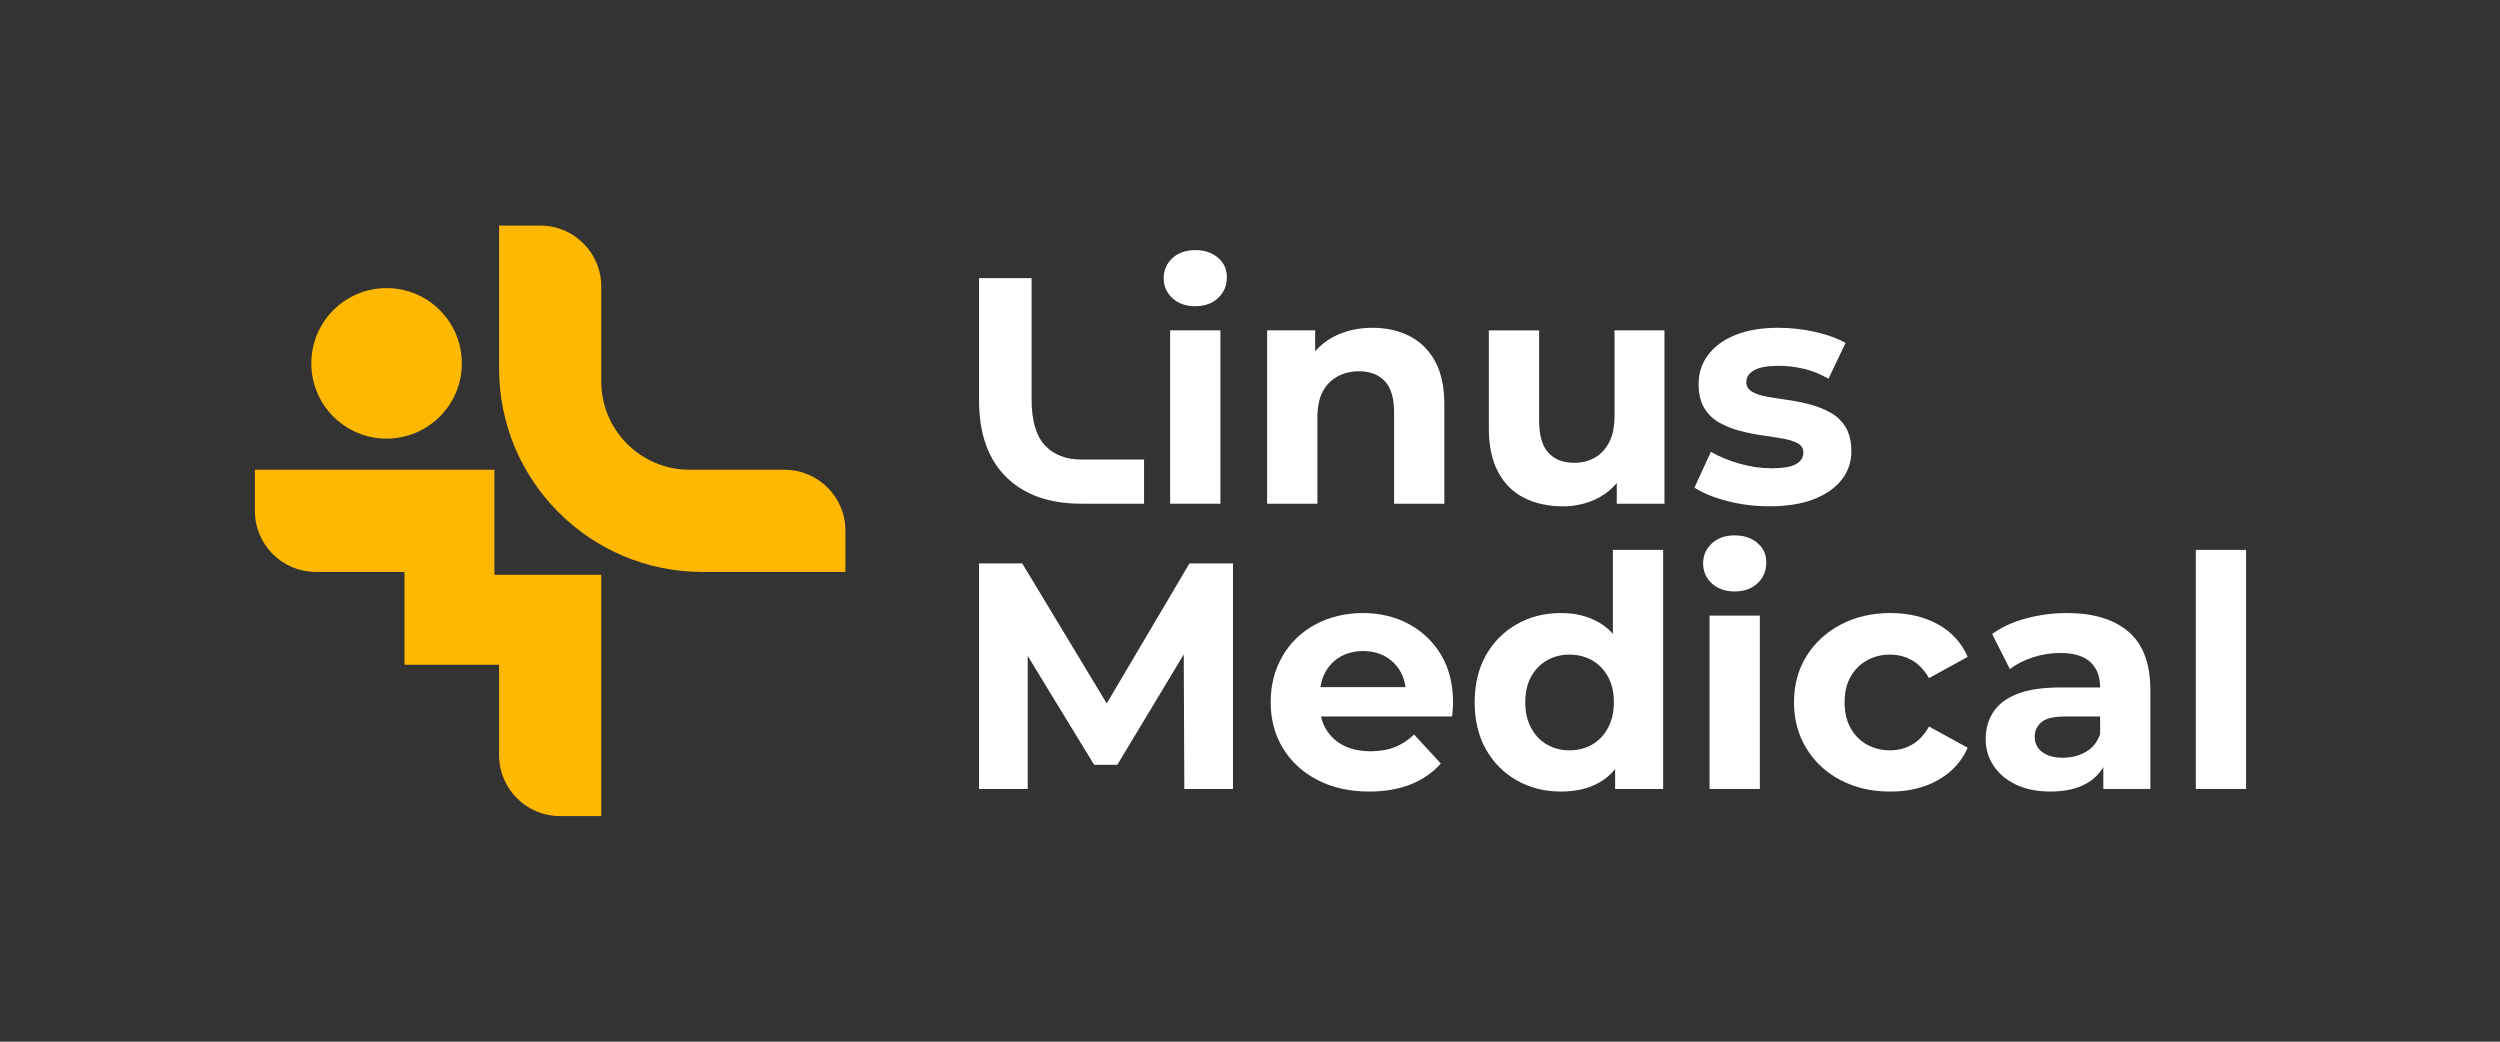
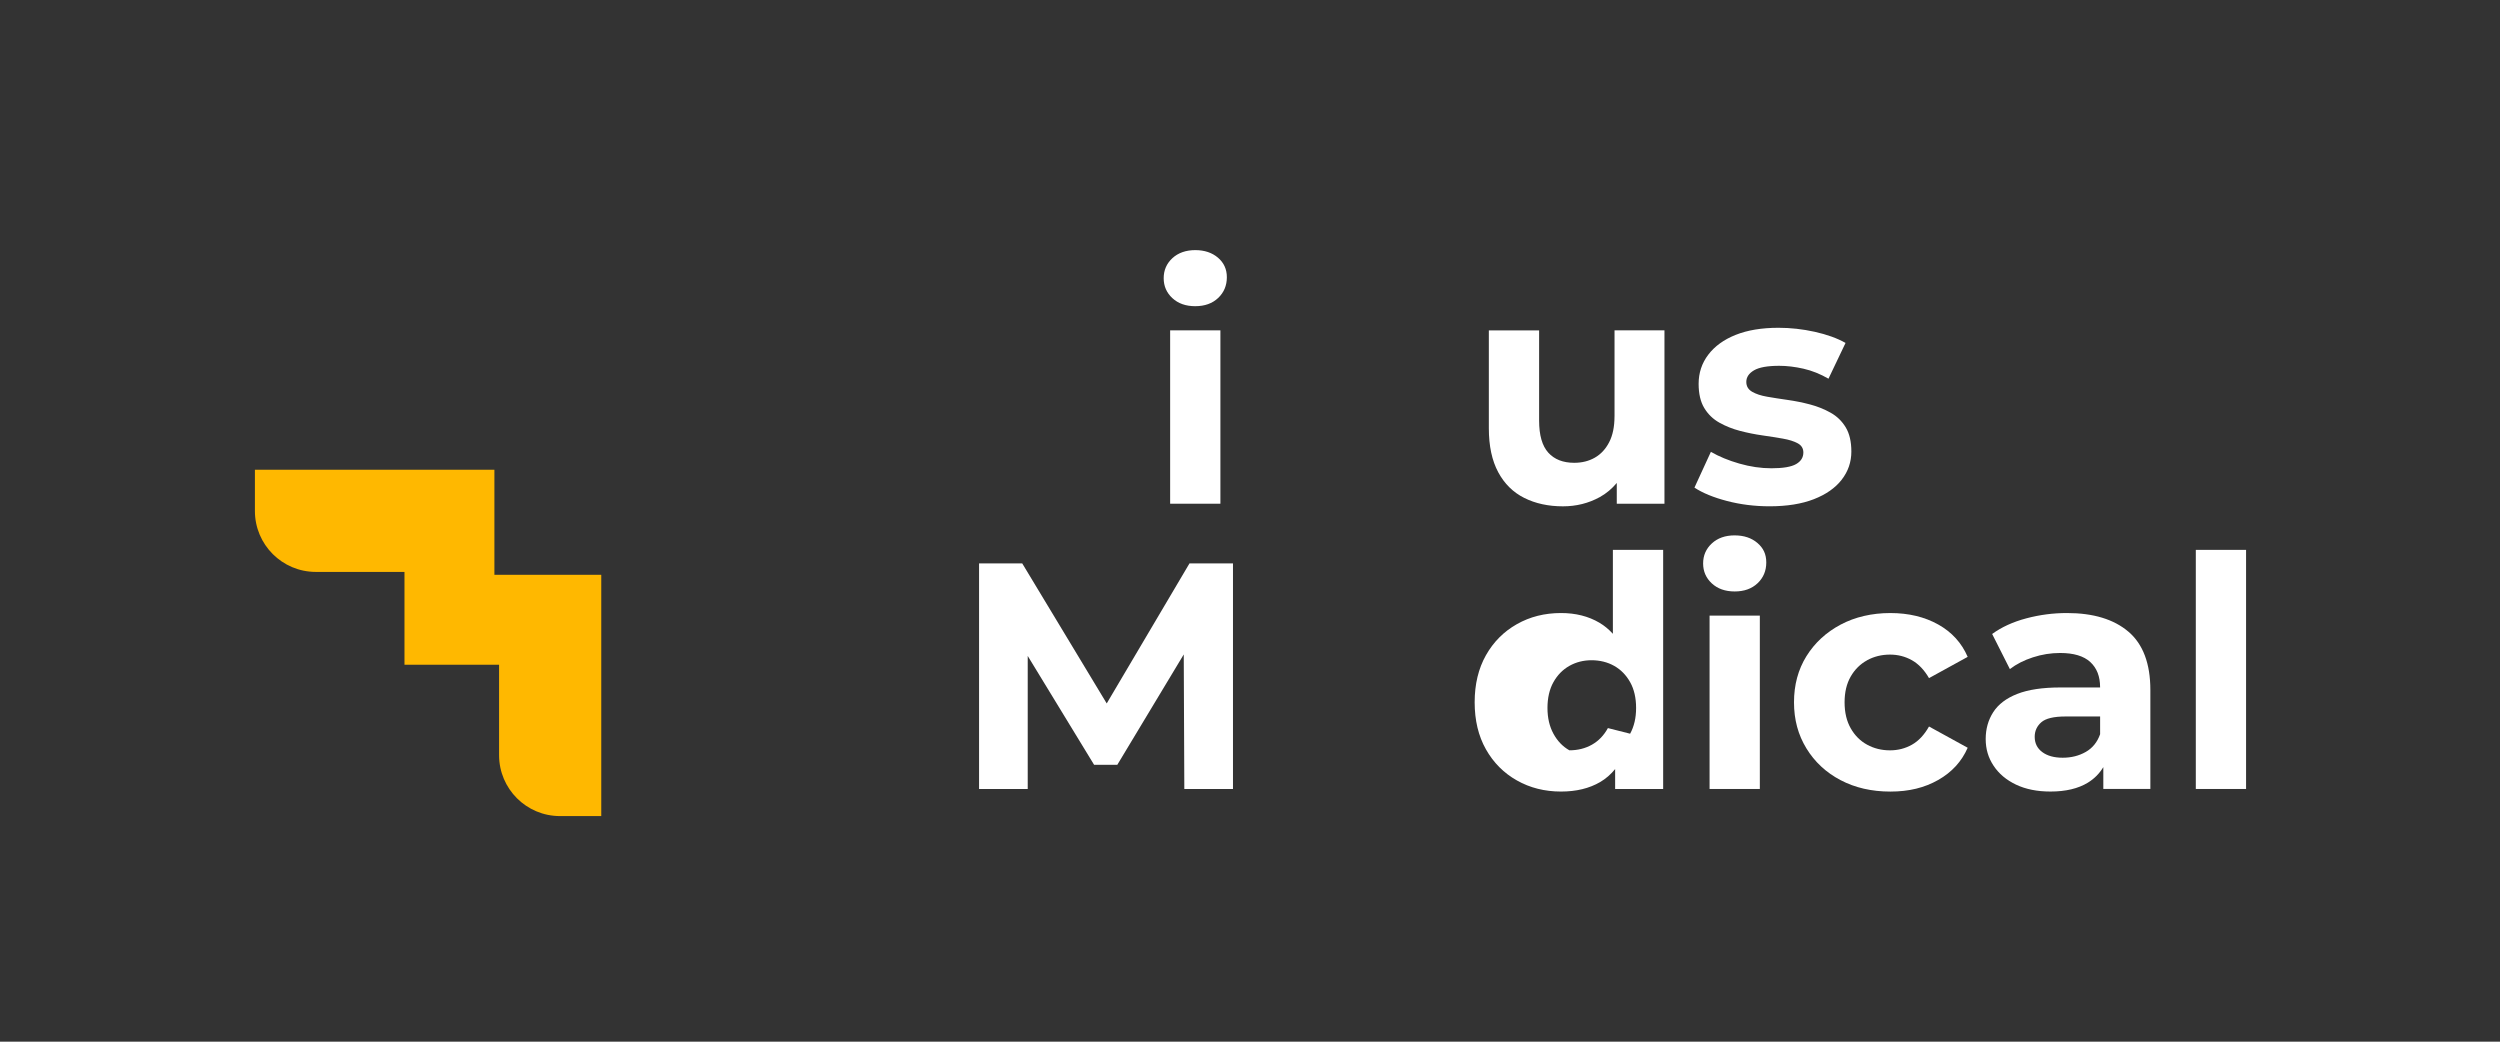
<svg xmlns="http://www.w3.org/2000/svg" id="Layer_1" viewBox="0 0 1920 800">
  <rect x="0" y="0" width="1920" height="800" fill="#333333" stroke="none" />
  <defs>
    <style>.cls-1{fill:#fff;}.cls-2{fill:#ffb800;}</style>
  </defs>
  <g>
    <path class="cls-1" d="M917.97,235.15c7.26,0,13.12-2.1,17.57-6.31,4.45-4.21,6.68-9.53,6.68-15.96,0-6.1-2.27-11.1-6.81-14.97-4.54-3.87-10.36-5.82-17.45-5.82s-13.11,2.06-17.57,6.19c-4.45,4.13-6.68,9.24-6.68,15.35s2.23,11.22,6.68,15.34c4.46,4.13,10.31,6.19,17.57,6.19Z" />
    <rect class="cls-1" x="898.67" y="253.71" width="38.6" height="133.14" />
-     <path class="cls-1" d="M1011.77,321.03c0-8.42,1.36-15.18,4.08-20.29,2.72-5.11,6.52-8.99,11.38-11.63,4.86-2.63,10.35-3.96,16.46-3.96,8.58,0,15.22,2.56,19.92,7.67,4.7,5.11,7.05,13.03,7.05,23.76v70.28h38.6v-76.22c0-13.52-2.4-24.62-7.18-33.29-4.79-8.66-11.34-15.09-19.67-19.3-8.33-4.21-17.78-6.31-28.33-6.31-11.39,0-21.53,2.39-30.44,7.18-5.3,2.84-9.77,6.51-13.61,10.81v-16.01h-36.87v133.14h38.6v-65.83Z" />
    <path class="cls-1" d="M1239.94,319.79c0,7.92-1.36,14.52-4.08,19.8-2.72,5.28-6.4,9.24-11.01,11.88-4.62,2.64-9.9,3.96-15.84,3.96-8.58,0-15.22-2.6-19.92-7.79-4.7-5.2-7.05-13.41-7.05-24.62v-69.29h-38.61v75.23c0,13.53,2.4,24.75,7.18,33.66,4.78,8.91,11.47,15.51,20.05,19.8,8.58,4.29,18.48,6.44,29.7,6.44,10.23,0,19.63-2.35,28.21-7.05,5.1-2.8,9.42-6.49,13.12-10.9v15.97h36.62V253.71h-38.35v66.08Z" />
    <path class="cls-1" d="M1414.41,368.42c4.95-6.35,7.43-13.57,7.43-21.66,0-7.59-1.45-13.77-4.33-18.56-2.89-4.78-6.76-8.54-11.63-11.26-4.87-2.72-10.11-4.83-15.72-6.31-5.61-1.48-11.3-2.64-17.08-3.46-5.77-.82-11.05-1.65-15.84-2.48-4.79-.82-8.66-2.1-11.63-3.83-2.97-1.73-4.45-4.25-4.45-7.55,0-3.62,1.98-6.6,5.94-8.91,3.96-2.31,10.39-3.46,19.31-3.46,5.93,0,12.16,.74,18.68,2.23,6.52,1.49,12.91,4.05,19.18,7.67l13.11-27.47c-6.43-3.62-14.31-6.47-23.63-8.54-9.32-2.06-18.6-3.09-27.84-3.09-12.87,0-23.84,1.82-32.91,5.44-9.08,3.63-16.09,8.7-21.04,15.22-4.95,6.52-7.42,13.98-7.42,22.4,0,7.59,1.44,13.78,4.33,18.56,2.89,4.79,6.77,8.54,11.64,11.26,4.86,2.72,10.15,4.82,15.84,6.31,5.69,1.48,11.42,2.64,17.2,3.46,5.77,.83,11.01,1.65,15.72,2.48,4.7,.83,8.5,2.02,11.38,3.59,2.88,1.57,4.33,3.92,4.33,7.05,0,3.8-1.85,6.77-5.57,8.91-3.71,2.14-10.02,3.22-18.93,3.22-8.08,0-16.29-1.2-24.62-3.59-8.33-2.39-15.63-5.4-21.9-9.03l-12.62,27.47c6.27,4.13,14.6,7.55,24.99,10.27,10.39,2.72,21.28,4.08,32.67,4.08,13.36,0,24.71-1.82,34.03-5.45,9.32-3.62,16.46-8.62,21.41-14.97Z" />
    <polygon class="cls-1" points="849.96 540.24 785.08 432.7 751.92 432.7 751.92 605.93 789.29 605.93 789.29 503.76 840.27 587.37 858.09 587.37 909.12 502.61 909.56 605.93 946.93 605.93 946.93 432.7 913.52 432.7 849.96 540.24" />
-     <path class="cls-1" d="M1081.93,479.22c-10.48-5.61-22.24-8.41-35.26-8.41s-25.7,2.93-36.5,8.78c-10.81,5.86-19.22,13.98-25.25,24.38-6.02,10.39-9.03,22.19-9.03,35.39s3.13,24.96,9.4,35.27c6.27,10.31,15.1,18.44,26.48,24.37,11.38,5.94,24.67,8.91,39.84,8.91,12.04,0,22.69-1.85,31.93-5.57,9.24-3.71,16.91-9.03,23.02-15.96l-20.54-22.27c-4.45,4.29-9.37,7.51-14.73,9.65-5.36,2.14-11.5,3.22-18.43,3.22-8.09,0-15.01-1.44-20.79-4.33-5.78-2.88-10.31-7.05-13.61-12.5-1.82-2.99-3.08-6.31-3.9-9.9h100.66c.16-1.65,.33-3.42,.49-5.32,.16-1.89,.25-3.59,.25-5.07,0-14.35-3.06-26.65-9.16-36.87-6.11-10.23-14.4-18.15-24.87-23.76Zm-67.83,48.51c.65-4.13,1.81-7.91,3.61-11.26,2.81-5.2,6.72-9.24,11.76-12.13,5.03-2.88,10.85-4.33,17.45-4.33s12.38,1.45,17.32,4.33c4.95,2.89,8.82,6.89,11.64,12,1.85,3.39,3,7.2,3.55,11.38h-65.33Z" />
-     <path class="cls-1" d="M1238.71,486.78c-3.08-3.37-6.51-6.27-10.4-8.55-8.41-4.95-18.23-7.42-29.45-7.42-12.54,0-23.84,2.84-33.9,8.54-10.07,5.69-17.98,13.65-23.76,23.88-5.77,10.23-8.66,22.27-8.66,36.13s2.89,25.9,8.66,36.13c5.77,10.23,13.69,18.19,23.76,23.88,10.06,5.69,21.36,8.54,33.9,8.54,11.72,0,21.74-2.43,30.07-7.3,4.38-2.56,8.19-5.91,11.5-9.96v15.28h36.88v-183.63h-38.61v64.48Zm-3.84,72.38c-3.05,5.61-7.14,9.86-12.25,12.75-5.12,2.89-10.89,4.33-17.33,4.33s-11.96-1.44-17.07-4.33c-5.12-2.88-9.2-7.13-12.25-12.75-3.06-5.61-4.58-12.21-4.58-19.8s1.52-14.35,4.58-19.8c3.05-5.45,7.13-9.61,12.25-12.5,5.11-2.88,10.8-4.33,17.07-4.33s12.21,1.45,17.33,4.33c5.11,2.89,9.19,7.05,12.25,12.5,3.05,5.44,4.58,12.04,4.58,19.8s-1.53,14.19-4.58,19.8Z" />
+     <path class="cls-1" d="M1238.71,486.78c-3.08-3.37-6.51-6.27-10.4-8.55-8.41-4.95-18.23-7.42-29.45-7.42-12.54,0-23.84,2.84-33.9,8.54-10.07,5.69-17.98,13.65-23.76,23.88-5.77,10.23-8.66,22.27-8.66,36.13s2.89,25.9,8.66,36.13c5.77,10.23,13.69,18.19,23.76,23.88,10.06,5.69,21.36,8.54,33.9,8.54,11.72,0,21.74-2.43,30.07-7.3,4.38-2.56,8.19-5.91,11.5-9.96v15.28h36.88v-183.63h-38.61v64.48Zm-3.84,72.38c-3.05,5.61-7.14,9.86-12.25,12.75-5.12,2.89-10.89,4.33-17.33,4.33c-5.12-2.88-9.2-7.13-12.25-12.75-3.06-5.61-4.58-12.21-4.58-19.8s1.52-14.35,4.58-19.8c3.05-5.45,7.13-9.61,12.25-12.5,5.11-2.88,10.8-4.33,17.07-4.33s12.21,1.45,17.33,4.33c5.11,2.89,9.19,7.05,12.25,12.5,3.05,5.44,4.58,12.04,4.58,19.8s-1.53,14.19-4.58,19.8Z" />
    <rect class="cls-1" x="1312.95" y="472.79" width="38.6" height="133.14" />
    <path class="cls-1" d="M1332.25,411.17c-7.26,0-13.11,2.06-17.57,6.19-4.45,4.13-6.68,9.24-6.68,15.35s2.23,11.22,6.68,15.34c4.46,4.12,10.31,6.19,17.57,6.19s13.12-2.1,17.57-6.31c4.45-4.2,6.68-9.53,6.68-15.96s-2.27-11.1-6.81-14.98c-4.54-3.87-10.36-5.81-17.45-5.81Z" />
    <path class="cls-1" d="M1433.96,507.06c5.28-2.88,11.14-4.33,17.57-4.33,6.1,0,11.71,1.45,16.83,4.33,5.11,2.89,9.49,7.47,13.12,13.74l29.7-16.33c-4.62-10.72-12.17-19.01-22.65-24.87-10.48-5.85-22.73-8.78-36.75-8.78s-27.1,2.97-38.23,8.91c-11.14,5.94-19.88,14.03-26.23,24.25-6.35,10.23-9.53,22.02-9.53,35.39s3.17,24.99,9.53,35.39c6.35,10.39,15.09,18.52,26.23,24.38,11.14,5.86,23.88,8.79,38.23,8.79s26.28-2.97,36.75-8.91c10.47-5.94,18.03-14.18,22.65-24.74l-29.7-16.33c-3.63,6.43-8.01,11.1-13.12,13.98-5.12,2.89-10.73,4.33-16.83,4.33-6.44,0-12.3-1.44-17.57-4.33-5.28-2.88-9.49-7.09-12.62-12.62-3.14-5.53-4.7-12.16-4.7-19.92s1.57-14.35,4.7-19.8c3.13-5.45,7.34-9.61,12.62-12.5Z" />
    <path class="cls-1" d="M1634.66,485.16c-11.22-9.57-26.98-14.35-47.27-14.35-10.56,0-20.96,1.36-31.19,4.08-10.23,2.72-18.97,6.72-26.23,12l13.61,26.97c4.95-3.79,10.84-6.81,17.69-9.03,6.84-2.23,13.81-3.34,20.91-3.34,10.4,0,18.11,2.31,23.14,6.93,5.03,4.62,7.55,11.06,7.55,19.3v.25h-30.44c-13.69,0-24.75,1.65-33.16,4.95-8.42,3.3-14.56,7.96-18.44,13.98-3.88,6.02-5.82,12.91-5.82,20.66s2.02,14.44,6.07,20.54c4.04,6.11,9.77,10.93,17.2,14.48,7.43,3.55,16.25,5.32,26.48,5.32,11.71,0,21.28-2.27,28.71-6.81,5.06-3.1,8.96-7.12,11.88-11.94v16.77h36.13v-75.98c0-20.29-5.61-35.22-16.83-44.8Zm-21.77,78.7c-2.15,6.1-5.82,10.64-11.01,13.61-5.2,2.97-11.1,4.46-17.7,4.46s-11.84-1.44-15.71-4.33c-3.88-2.88-5.82-6.8-5.82-11.76,0-4.45,1.69-8.17,5.08-11.14,3.38-2.97,9.61-4.45,18.68-4.45h26.48v13.61Z" />
    <rect class="cls-1" x="1686.38" y="422.3" width="38.6" height="183.63" />
-     <path class="cls-1" d="M830.37,386.85h48.26v-33.91h-48.01c-12.05,0-21.45-3.67-28.22-11.01-6.76-7.34-10.15-19.18-10.15-35.51v-92.8h-40.34v93.79c0,25.57,6.93,45.21,20.79,58.89,13.86,13.7,33.07,20.54,57.66,20.54Z" />
  </g>
  <g>
    <g>
-       <path class="cls-2" d="M649.3,439.24h-109.9c-86.21,0-156.1-69.89-156.1-156.1v-109.9h31.68c25.84,0,46.79,20.95,46.79,46.79v72.92c0,37.45,30.36,67.82,67.82,67.82h72.92c25.84,0,46.79,20.95,46.79,46.79v31.68Z" />
      <path class="cls-2" d="M461.77,626.76v-185.3h-82.07v-80.7H195.77v31.68c0,25.84,20.95,46.79,46.79,46.79h68.08v71.29h72.65v69.44c0,25.84,20.95,46.79,46.79,46.79h31.68Z" />
    </g>
-     <circle class="cls-2" cx="296.89" cy="279.06" r="57.8" />
  </g>
</svg>